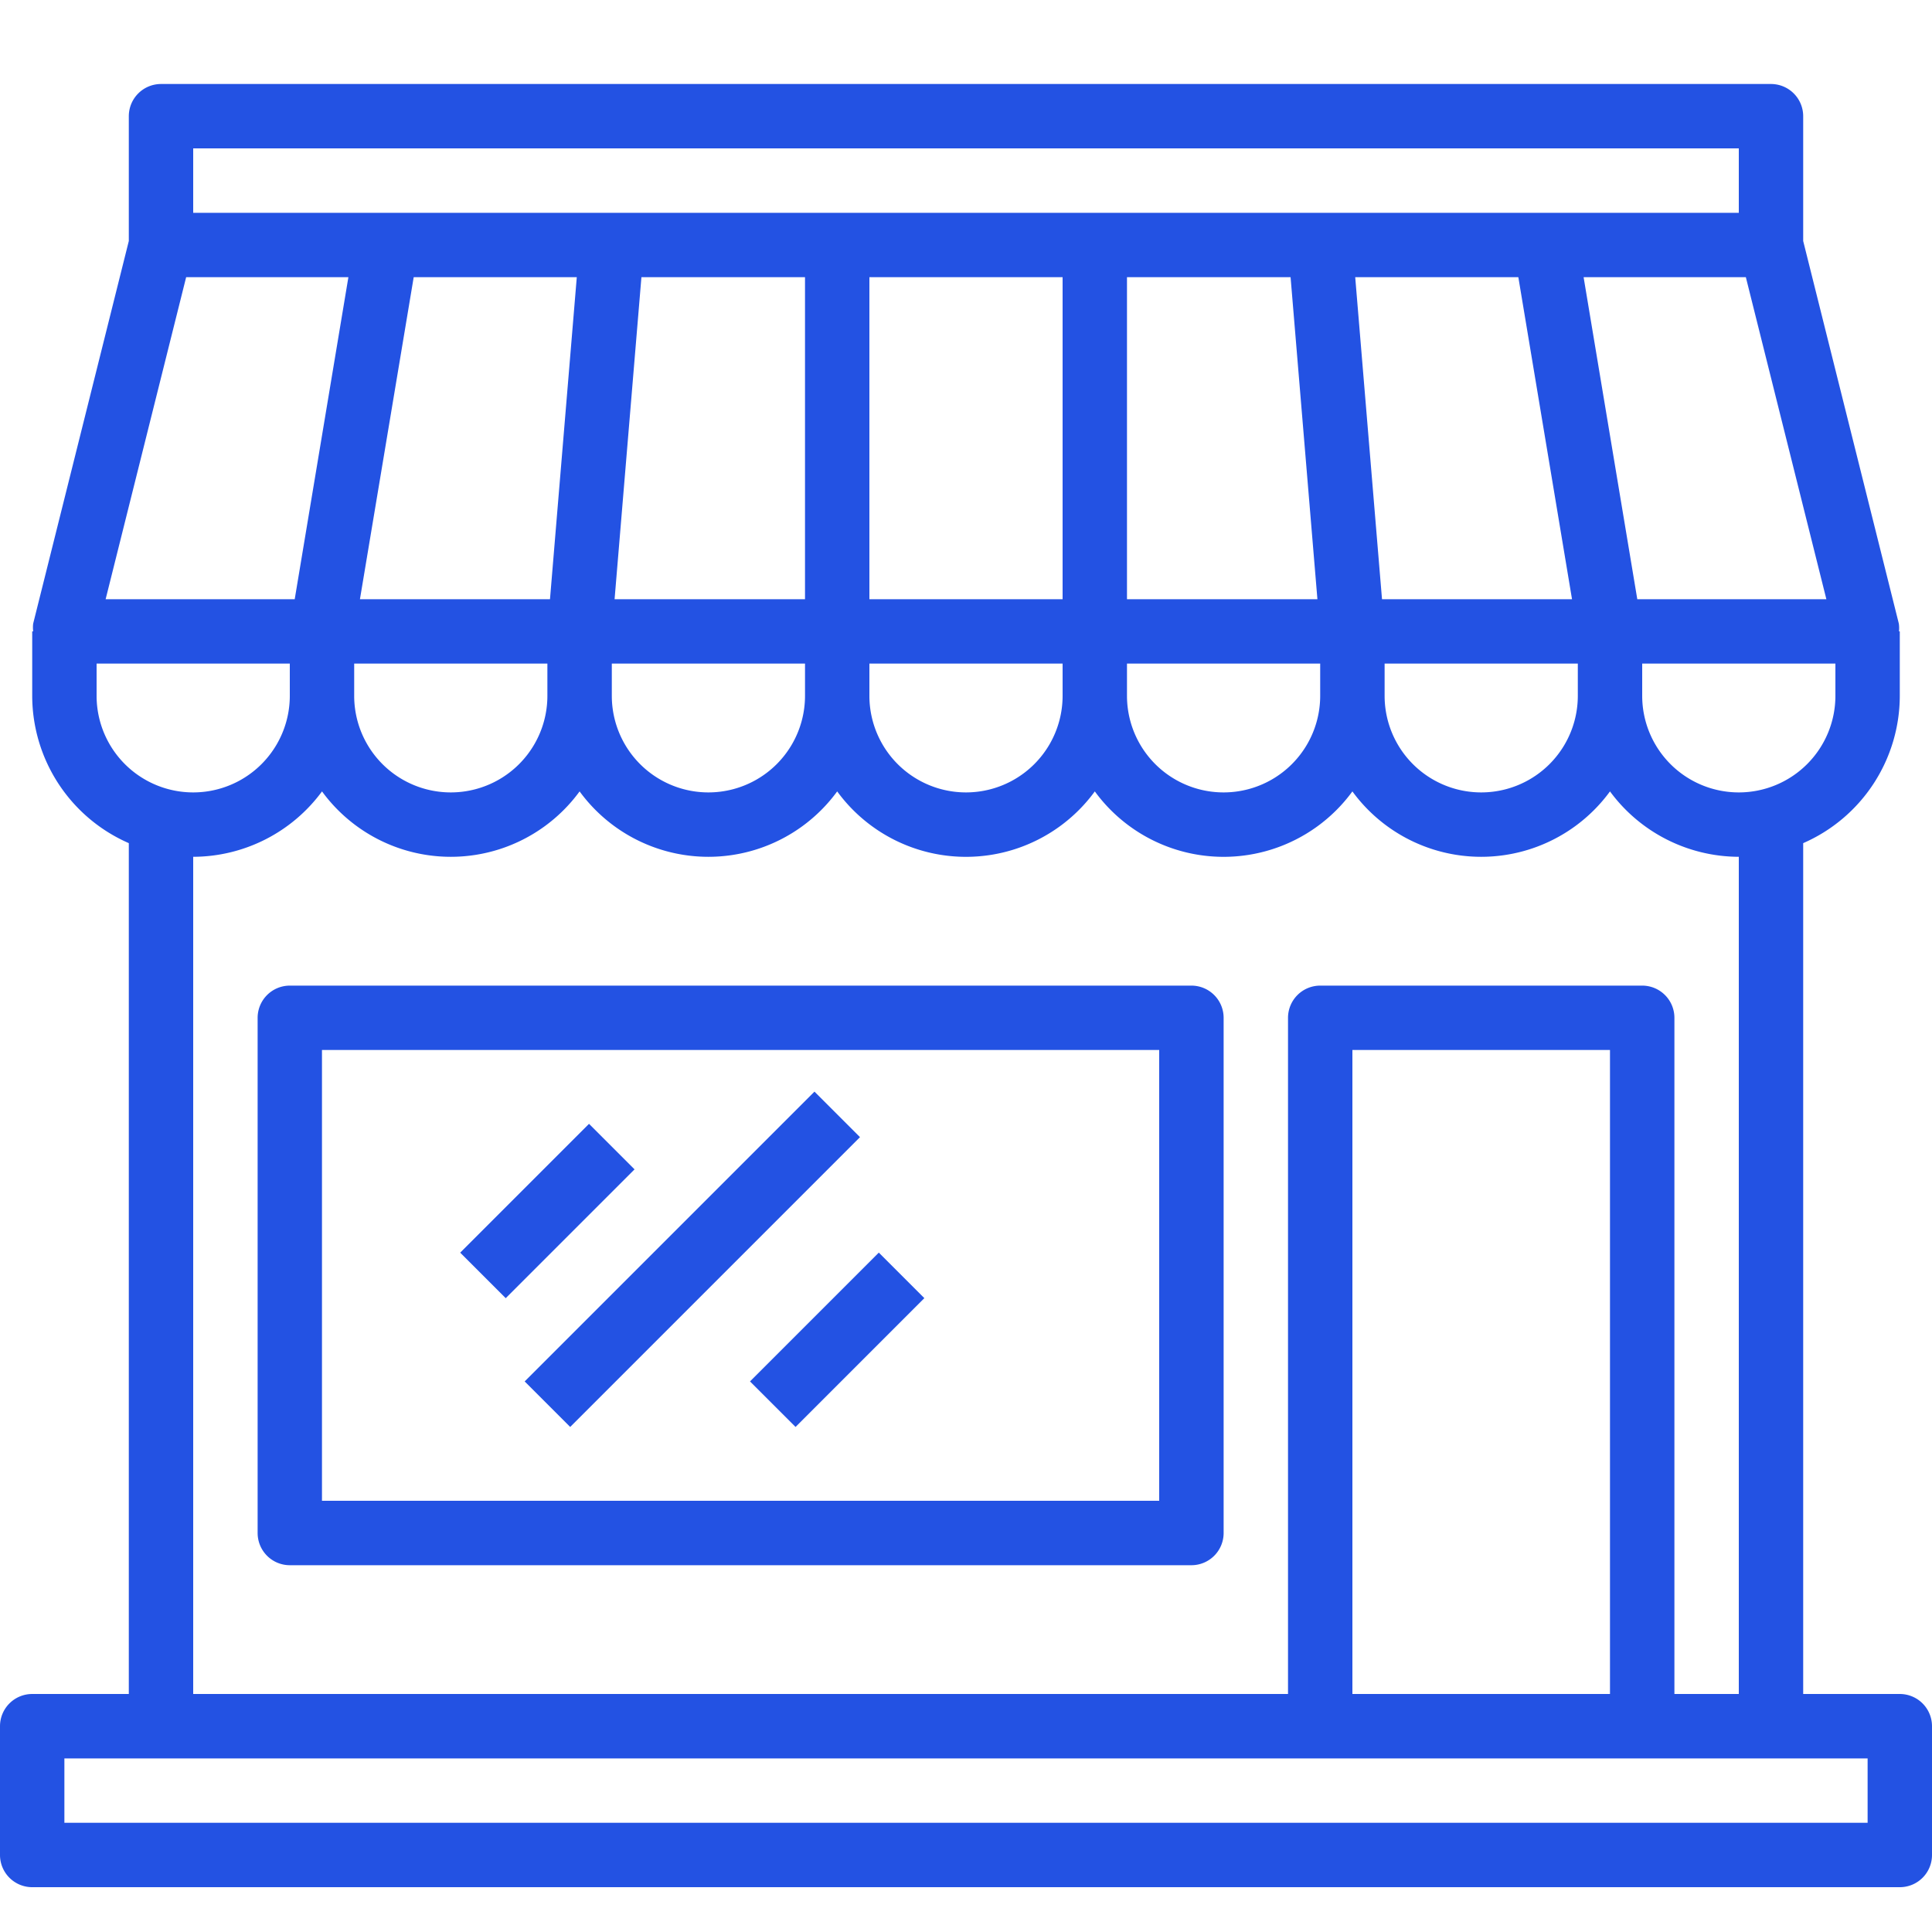
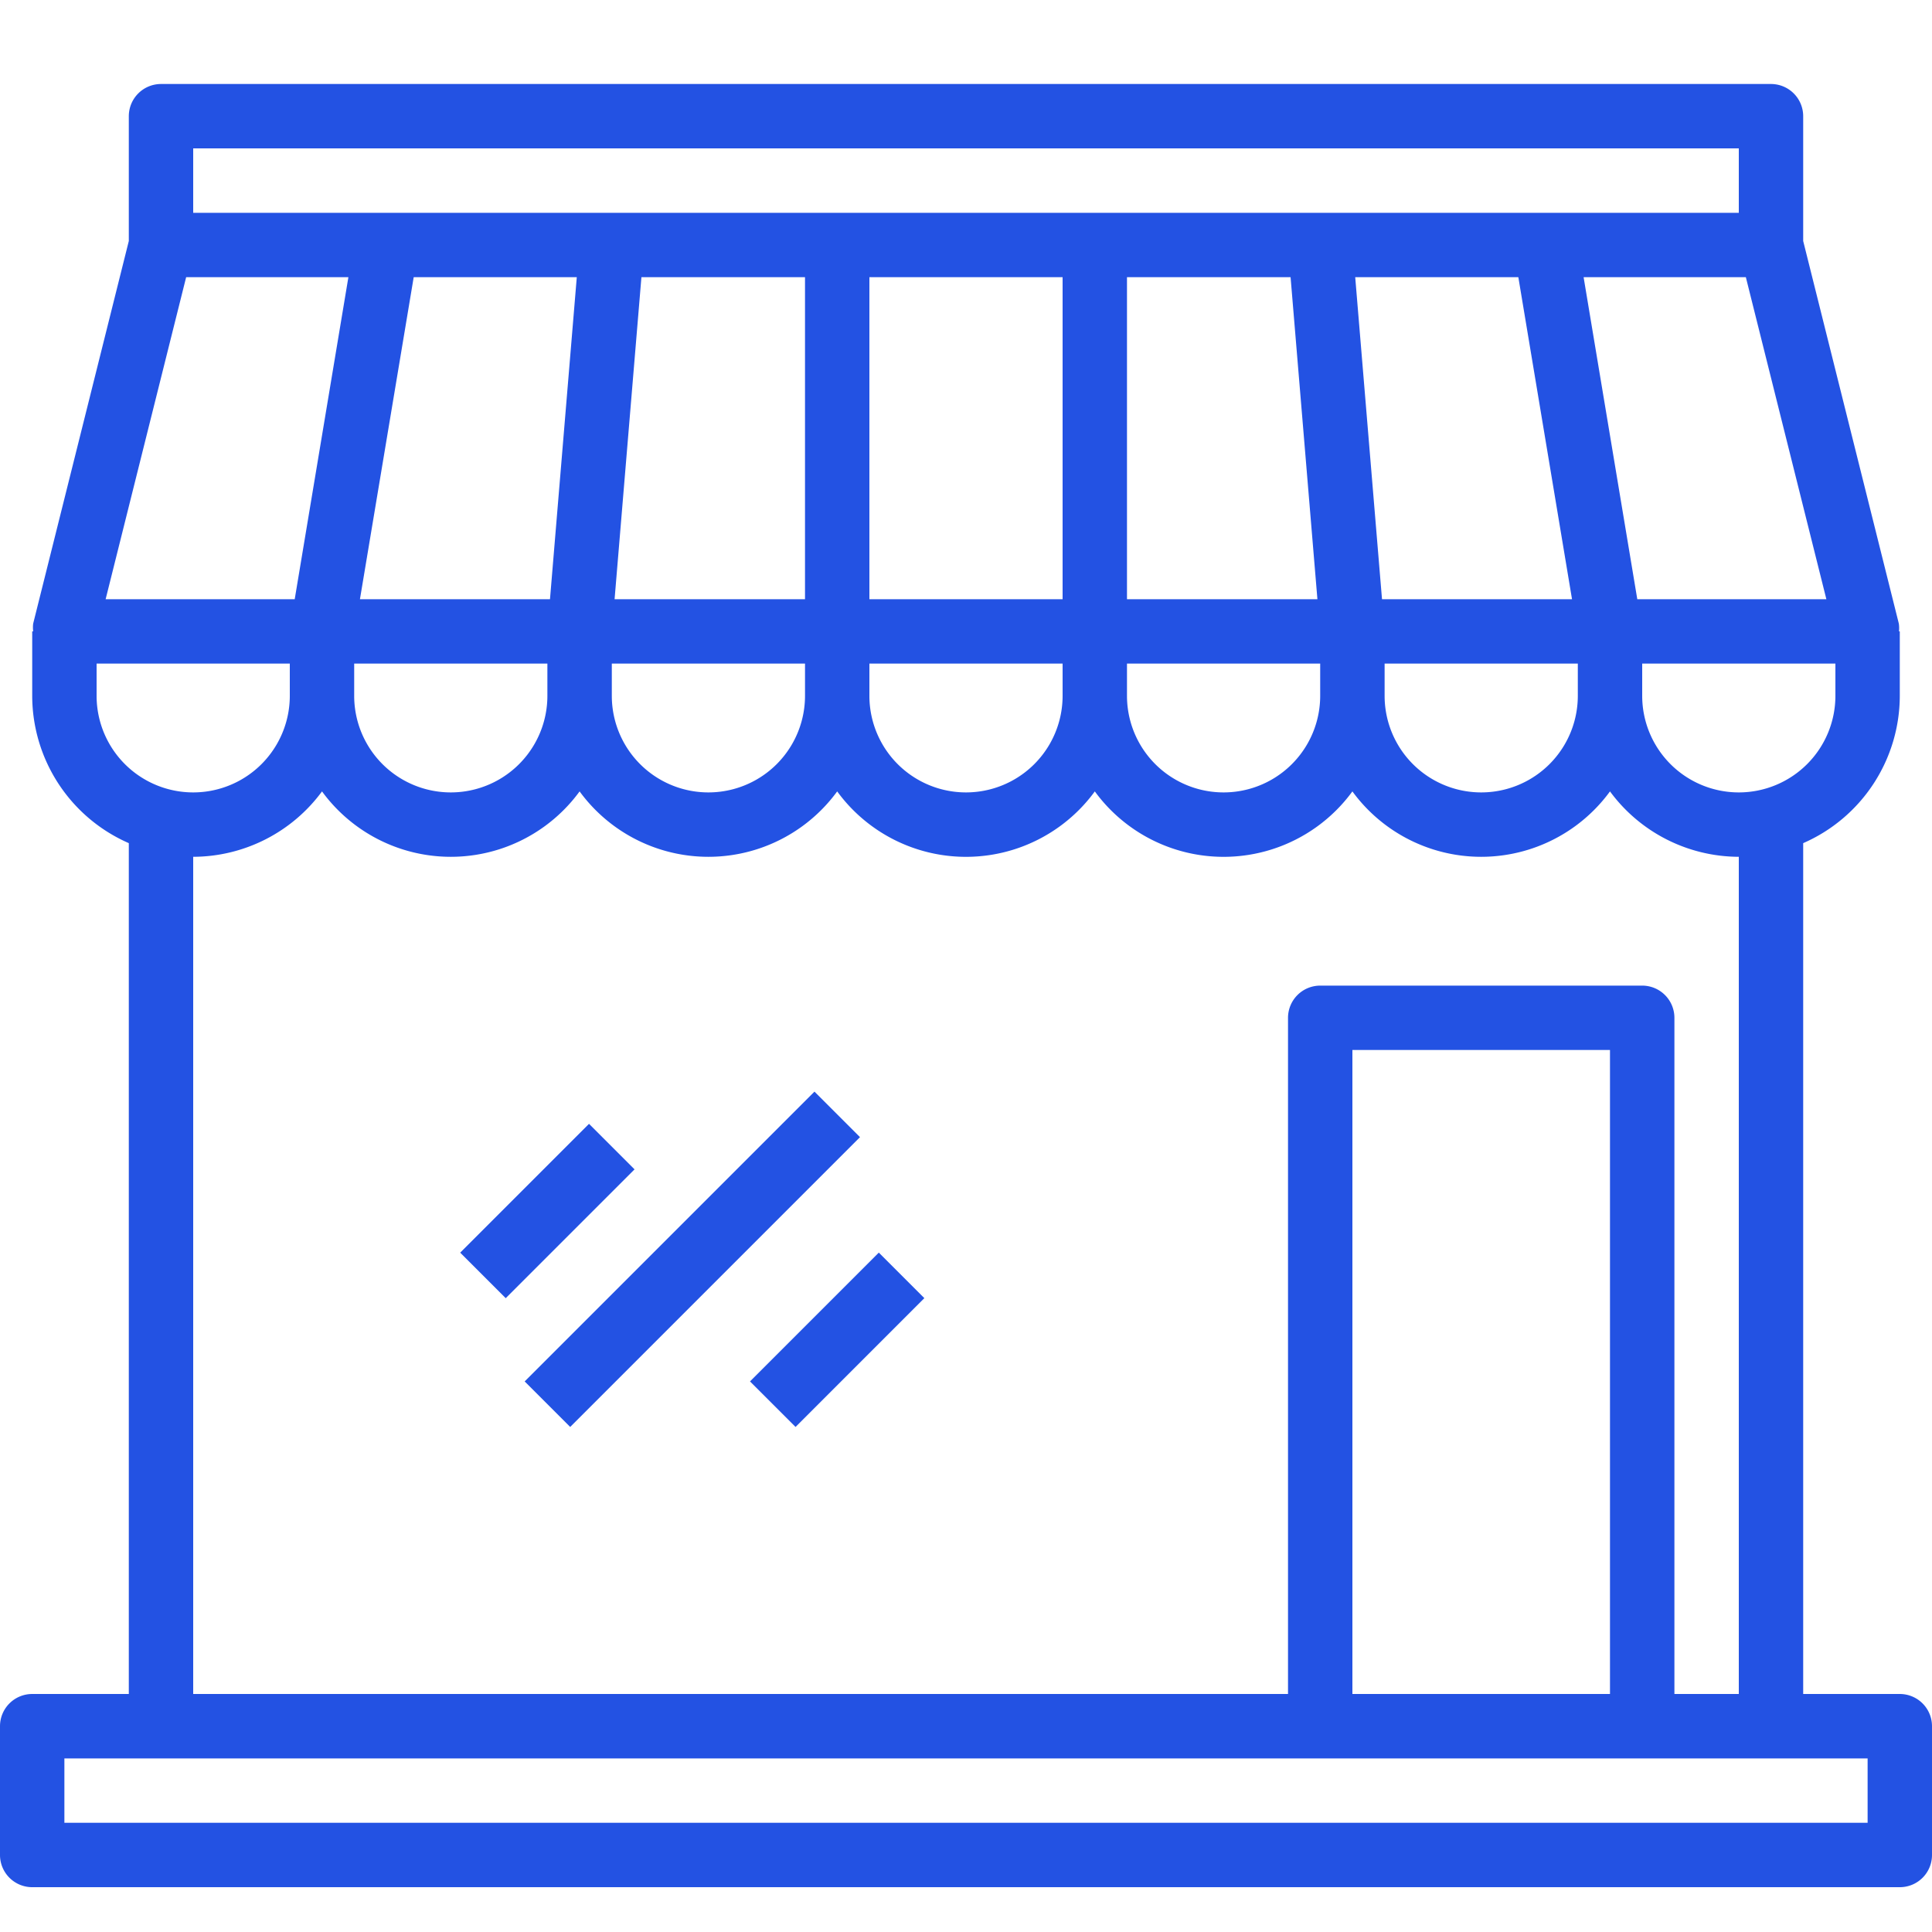
<svg xmlns="http://www.w3.org/2000/svg" width="46" height="46" fill="none">
  <path fill="#2352E3" d="M45.233 40.333h-2.3V20.075a3.833 3.833 0 0 0 2.3-3.508v-1.534h-.019a.754.754 0 0 0-.004-.186l-2.277-9.109V2.767A.767.767 0 0 0 42.167 2H3.833a.767.767 0 0 0-.766.767v2.971L.79 14.847a.758.758 0 0 0 0 .186H.767v1.534a3.833 3.833 0 0 0 2.3 3.508v20.258h-2.3A.767.767 0 0 0 0 41.1v3.067a.767.767 0 0 0 .767.766h44.466a.766.766 0 0 0 .767-.766V41.1a.767.767 0 0 0-.767-.767ZM41.4 18.867a2.3 2.3 0 0 1-2.3-2.3V15.8h4.6v.767a2.3 2.3 0 0 1-2.3 2.3ZM13.733 6.6l-.638 7.667H8.57L9.85 6.6h3.884Zm22.418 0 1.278 7.667h-4.524L32.267 6.6h3.884Zm-5.423 0 .639 7.667h-4.534V6.6h3.895ZM25.3 14.267h-4.6V6.6h4.6v7.667Zm-6.133 0h-4.534l.639-7.667h3.895v7.667ZM8.433 15.8h4.6v.767a2.3 2.3 0 1 1-4.6 0V15.8Zm6.134 0h4.6v.767a2.3 2.3 0 0 1-4.6 0V15.8Zm6.133 0h4.6v.767a2.3 2.3 0 1 1-4.6 0V15.8Zm6.133 0h4.6v.767a2.3 2.3 0 1 1-4.6 0V15.8Zm6.134 0h4.6v.767a2.3 2.3 0 0 1-4.6 0V15.8Zm6.016-1.533L37.705 6.6h3.863l1.917 7.667h-4.502ZM41.4 3.533v1.534H4.6V3.533h36.8ZM4.432 6.6h3.863l-1.278 7.667H2.515L4.432 6.6ZM2.3 16.567V15.8h4.6v.767a2.3 2.3 0 1 1-4.6 0ZM4.6 20.4a3.82 3.82 0 0 0 3.067-1.557 3.798 3.798 0 0 0 6.133 0 3.798 3.798 0 0 0 6.133 0 3.798 3.798 0 0 0 6.134 0 3.797 3.797 0 0 0 6.133 0 3.798 3.798 0 0 0 6.133 0A3.82 3.82 0 0 0 41.4 20.4v19.933h-1.533v-16.1a.767.767 0 0 0-.767-.766h-7.667a.767.767 0 0 0-.766.766v16.1H4.6V20.4Zm33.733 19.933H32.2V25h6.133v15.333Zm6.134 3.067H1.533v-1.533h42.934V43.4Z" />
-   <path fill="#2352E3" d="M28.366 23.467H6.9a.767.767 0 0 0-.766.766V36.5a.767.767 0 0 0 .766.767h21.467a.767.767 0 0 0 .767-.767V24.233a.767.767 0 0 0-.767-.766ZM27.6 35.733H7.666V25H27.6v10.733Z" />
  <path fill="#2352E3" d="m14.024 26.758-3.067 3.067 1.084 1.084 3.067-3.067-1.084-1.084ZM19.392 25.991l-6.9 6.9 1.084 1.084 6.9-6.9-1.084-1.084ZM20.924 29.824l-3.067 3.067 1.085 1.084 3.066-3.067-1.084-1.084Z" />
</svg>